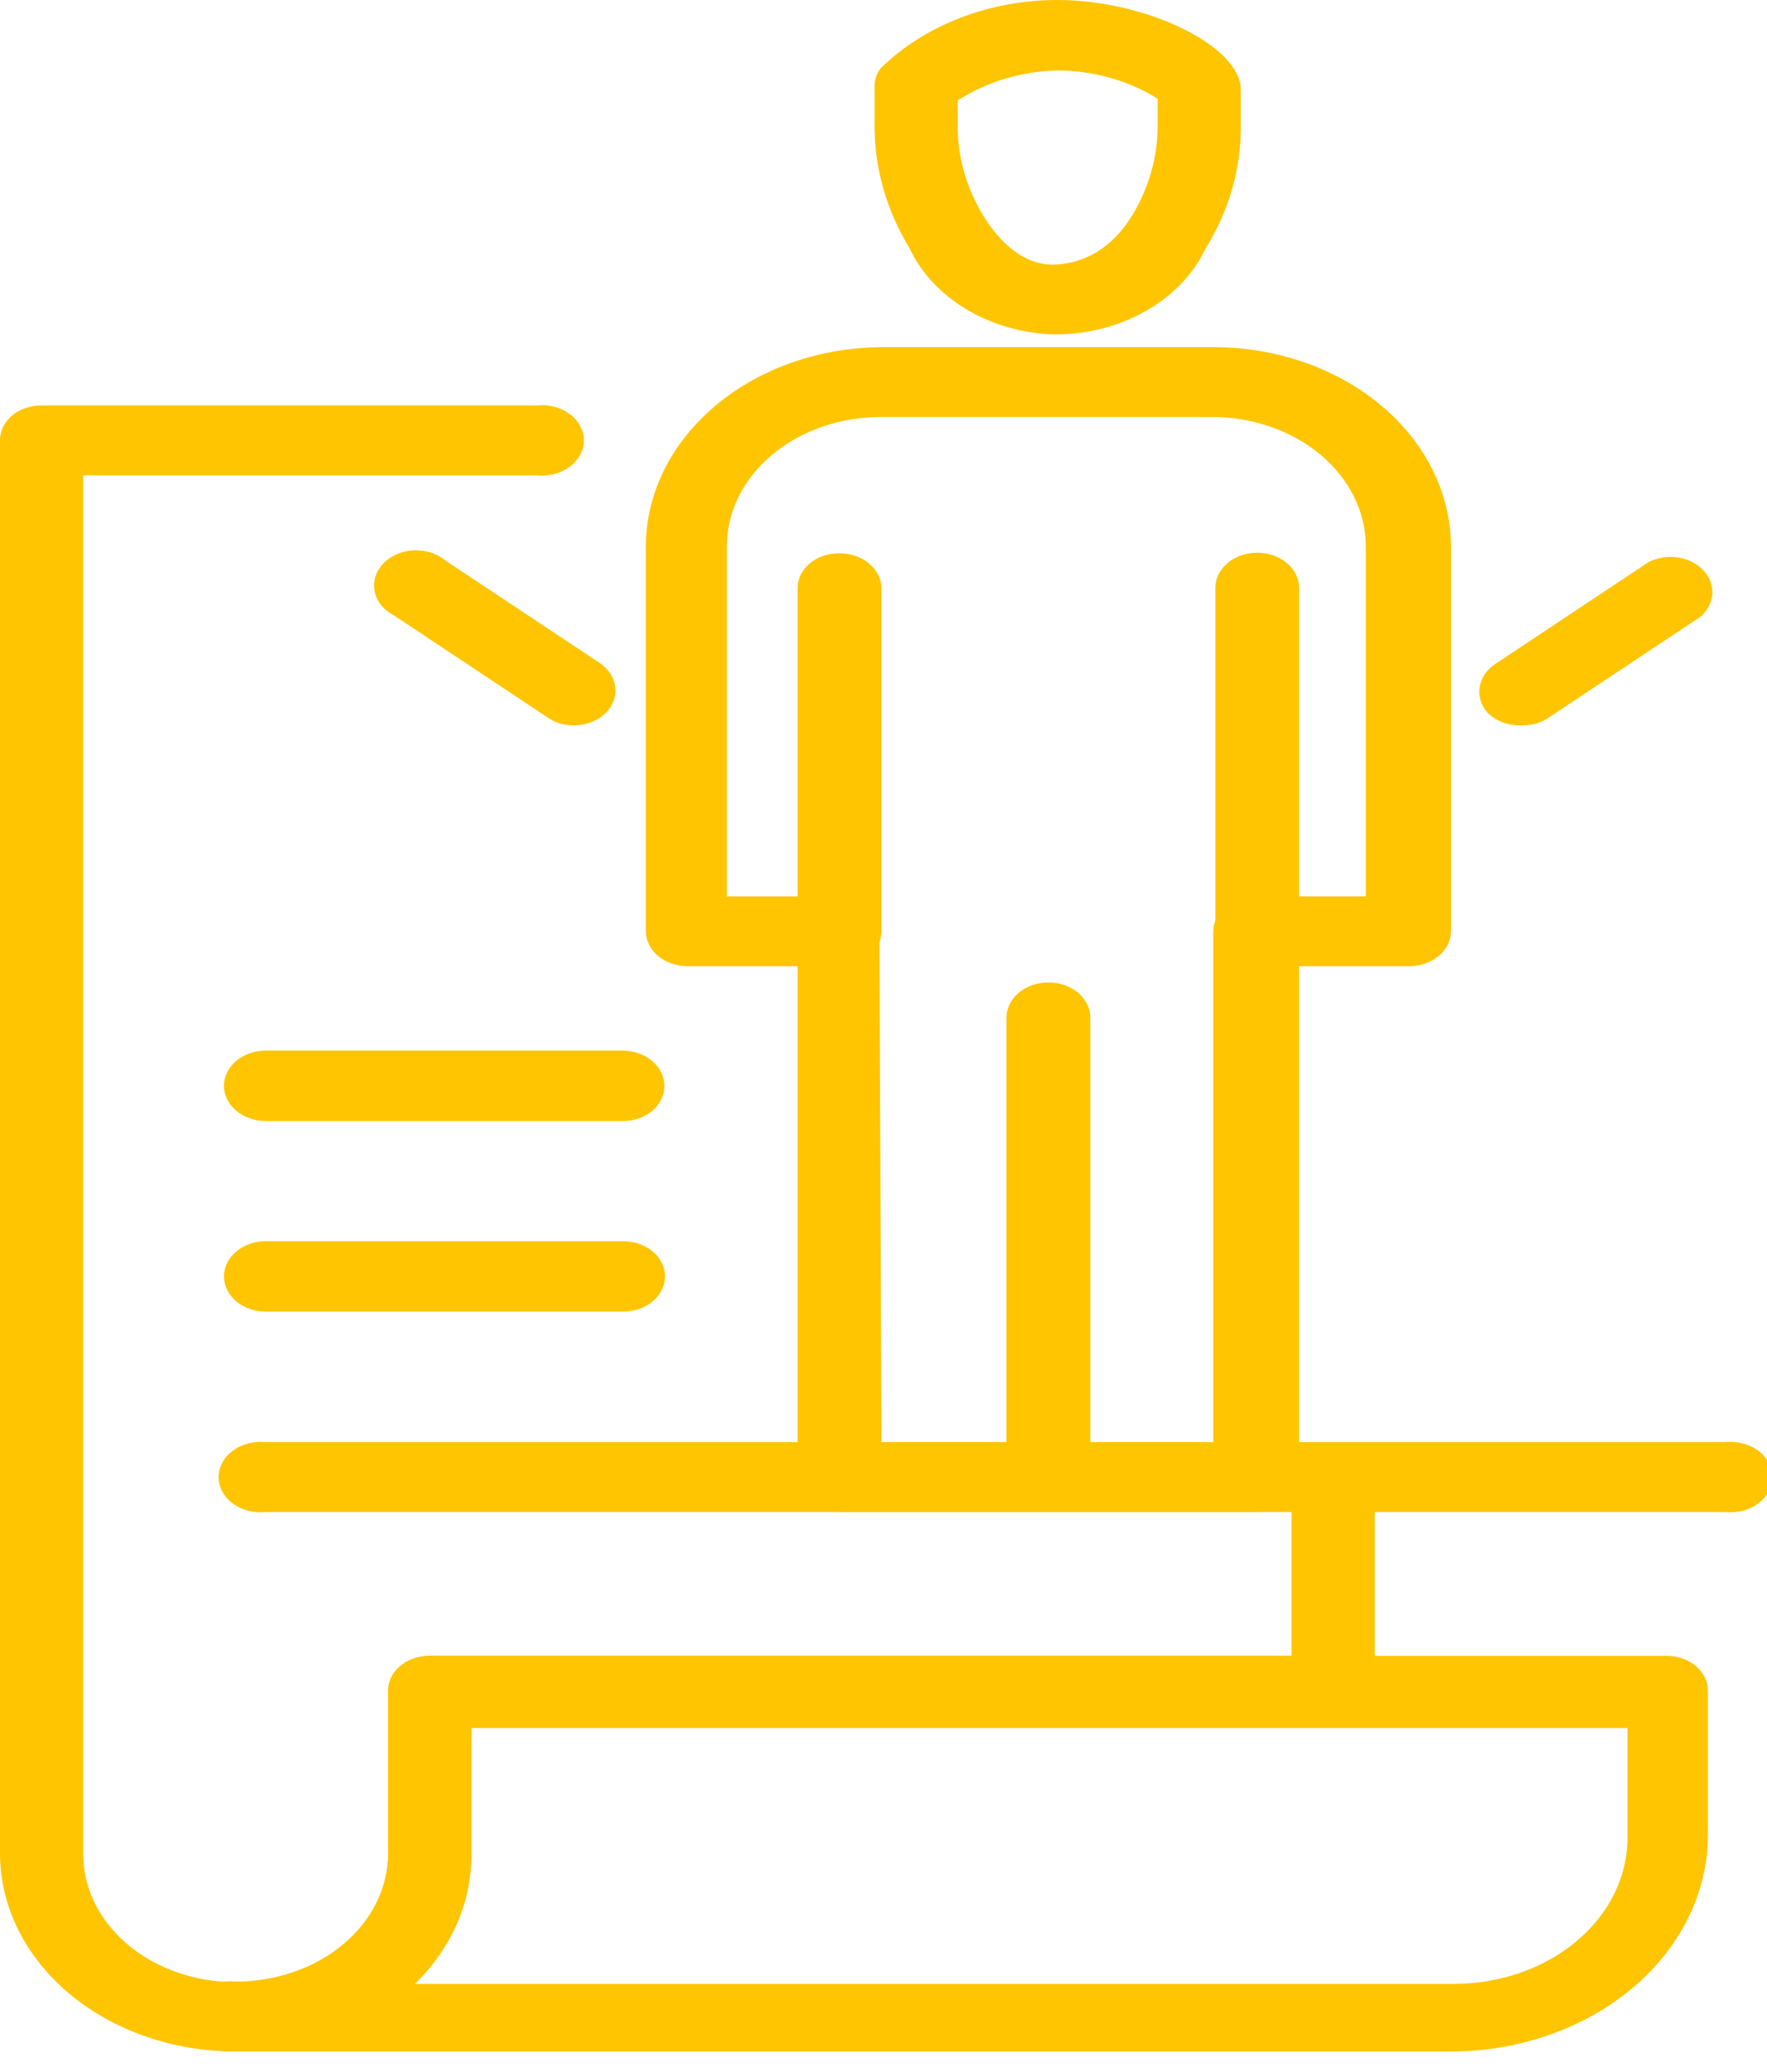
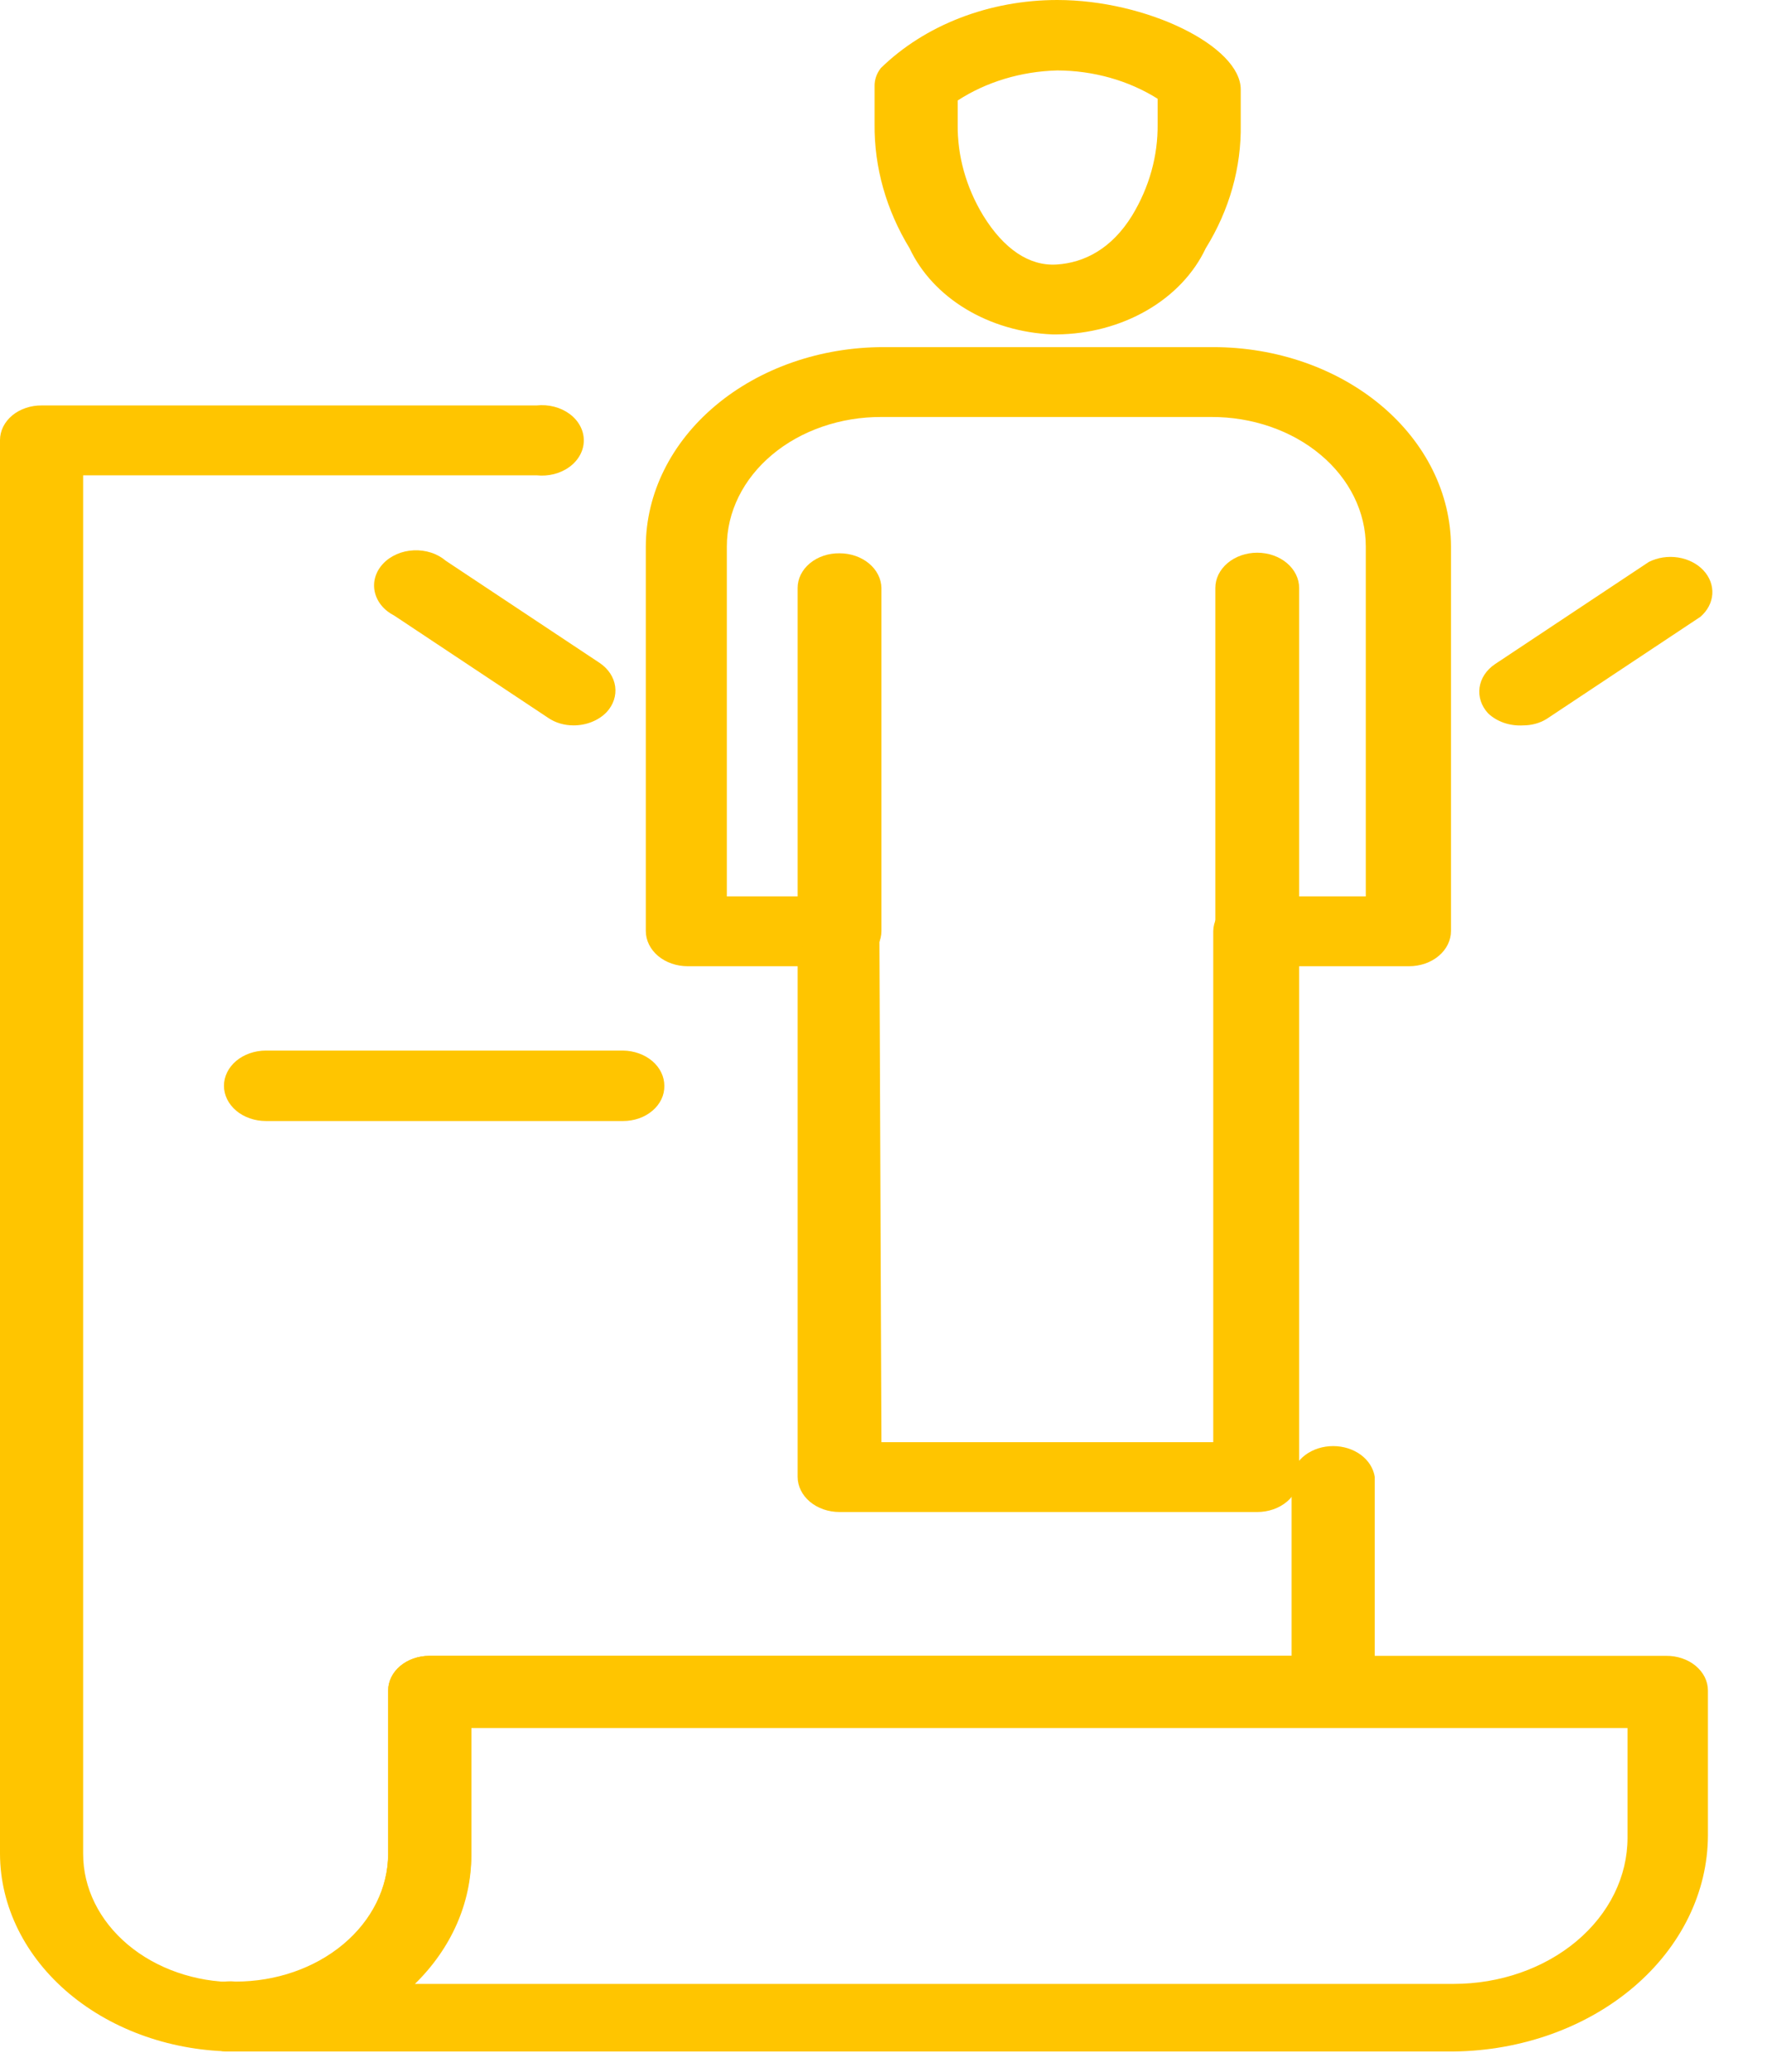
<svg xmlns="http://www.w3.org/2000/svg" fill="none" height="100%" overflow="visible" preserveAspectRatio="none" style="display: block;" viewBox="0 0 58 68" width="100%">
  <g clip-path="url(#clip0_0_1234)" id="define">
    <g id="Vector">
      <path d="M47.717 67.326H7.735C7.541 67.347 7.344 67.332 7.157 67.284C6.97 67.237 6.797 67.156 6.651 67.047C6.504 66.939 6.386 66.805 6.306 66.655C6.225 66.505 6.184 66.343 6.184 66.179C6.184 66.014 6.225 65.852 6.306 65.702C6.386 65.553 6.504 65.419 6.651 65.311C6.797 65.202 6.97 65.121 7.157 65.073C7.344 65.025 7.541 65.011 7.735 65.032C9.059 65.032 10.329 64.591 11.267 63.806C12.205 63.021 12.735 61.956 12.741 60.843V55.479C12.741 55.178 12.884 54.888 13.137 54.675C13.391 54.462 13.735 54.342 14.094 54.342H54.685C54.865 54.339 55.043 54.367 55.21 54.423C55.377 54.479 55.528 54.562 55.656 54.668C55.784 54.774 55.886 54.9 55.956 55.039C56.025 55.179 56.061 55.328 56.061 55.479V60.237C56.055 62.102 55.177 63.891 53.616 65.217C52.055 66.543 49.936 67.301 47.717 67.326ZM13.62 65.108H47.717C49.23 65.108 50.681 64.603 51.751 63.703C52.821 62.804 53.422 61.584 53.422 60.312V56.711H15.47V60.919C15.467 62.456 14.812 63.942 13.62 65.108Z" fill="#FFC500" />
      <path d="M7.735 67.326C5.687 67.326 3.723 66.643 2.273 65.428C0.824 64.213 0.006 62.564 -1.02386e-05 60.843V14.443C-3.51843e-05 14.292 0.036 14.143 0.105 14.004C0.175 13.864 0.276 13.738 0.404 13.632C0.532 13.526 0.684 13.443 0.851 13.387C1.018 13.331 1.196 13.303 1.376 13.306H17.612C17.806 13.285 18.003 13.299 18.19 13.347C18.377 13.395 18.549 13.476 18.696 13.584C18.843 13.693 18.96 13.826 19.041 13.976C19.122 14.126 19.163 14.288 19.163 14.453C19.163 14.617 19.122 14.779 19.041 14.929C18.96 15.079 18.843 15.212 18.696 15.321C18.549 15.429 18.377 15.51 18.19 15.558C18.003 15.606 17.806 15.62 17.612 15.599H2.729V60.843C2.729 61.959 3.256 63.029 4.195 63.819C5.134 64.608 6.407 65.051 7.735 65.051C9.063 65.051 10.336 64.608 11.275 63.819C12.214 63.029 12.741 61.959 12.741 60.843V55.479C12.741 55.178 12.884 54.888 13.137 54.675C13.391 54.462 13.735 54.342 14.094 54.342L42.395 54.342V48.466C42.438 48.187 42.6 47.931 42.851 47.745C43.102 47.56 43.425 47.458 43.759 47.458C44.094 47.458 44.417 47.56 44.668 47.745C44.919 47.931 45.081 48.187 45.124 48.466V55.479C45.127 55.63 45.094 55.78 45.027 55.92C44.961 56.06 44.861 56.188 44.735 56.295C44.609 56.403 44.459 56.489 44.294 56.547C44.128 56.605 43.95 56.635 43.771 56.635H15.47V60.843C15.464 62.564 14.646 64.213 13.196 65.428C11.746 66.643 9.782 67.326 7.735 67.326Z" fill="#FFC500" />
      <path d="M41.267 49.622H27.557C27.376 49.622 27.197 49.592 27.03 49.534C26.863 49.476 26.712 49.391 26.584 49.284C26.456 49.176 26.355 49.049 26.286 48.908C26.217 48.768 26.181 48.618 26.181 48.466V31.71H22.573C22.208 31.71 21.858 31.589 21.6 31.372C21.343 31.155 21.198 30.861 21.198 30.554V17.931C21.203 16.195 22.028 14.531 23.491 13.306C24.953 12.08 26.934 11.392 29 11.392H39.824C41.89 11.392 43.871 12.08 45.334 13.306C46.796 14.531 47.621 16.195 47.627 17.931V30.554C47.627 30.861 47.482 31.155 47.224 31.372C46.966 31.589 46.616 31.71 46.251 31.71H42.643V48.466C42.643 48.618 42.608 48.768 42.538 48.908C42.469 49.049 42.368 49.176 42.24 49.284C42.112 49.391 41.961 49.476 41.794 49.534C41.627 49.592 41.448 49.622 41.267 49.622ZM28.932 47.329H39.824V30.554C39.83 30.251 39.978 29.962 40.235 29.749C40.492 29.536 40.839 29.417 41.2 29.417H44.831V17.931C44.831 17.372 44.699 16.818 44.444 16.302C44.189 15.785 43.815 15.316 43.343 14.922C42.872 14.527 42.312 14.215 41.697 14.003C41.081 13.79 40.422 13.682 39.757 13.685H28.932C28.267 13.682 27.608 13.79 26.992 14.003C26.377 14.215 25.817 14.527 25.346 14.922C24.875 15.316 24.5 15.785 24.245 16.302C23.99 16.818 23.858 17.372 23.858 17.931V29.417H27.489C27.85 29.417 28.197 29.536 28.454 29.749C28.711 29.962 28.859 30.251 28.865 30.554L28.932 47.329Z" fill="#FFC500" />
-       <path d="M34.412 49.622C34.231 49.622 34.053 49.592 33.886 49.534C33.719 49.476 33.567 49.391 33.44 49.284C33.312 49.176 33.21 49.049 33.141 48.908C33.072 48.768 33.037 48.618 33.037 48.466V33.397C33.037 33.091 33.181 32.797 33.44 32.58C33.697 32.363 34.047 32.241 34.412 32.241C34.777 32.241 35.127 32.363 35.385 32.58C35.643 32.797 35.788 33.091 35.788 33.397V48.466C35.788 48.618 35.752 48.768 35.683 48.908C35.614 49.049 35.513 49.176 35.385 49.284C35.257 49.391 35.105 49.476 34.938 49.534C34.772 49.592 34.593 49.622 34.412 49.622Z" fill="#FFC500" />
      <path d="M27.557 31.71C27.192 31.71 26.842 31.589 26.584 31.372C26.326 31.155 26.181 30.861 26.181 30.554V19.295C26.181 19.145 26.217 18.995 26.286 18.856C26.356 18.717 26.457 18.59 26.585 18.485C26.713 18.379 26.865 18.295 27.032 18.239C27.199 18.183 27.377 18.156 27.557 18.158C27.918 18.158 28.264 18.277 28.522 18.49C28.779 18.703 28.926 18.992 28.932 19.295V30.554C28.932 30.861 28.787 31.155 28.529 31.372C28.271 31.589 27.922 31.71 27.557 31.71Z" fill="#FFC500" />
      <path d="M41.267 31.71C40.903 31.71 40.553 31.589 40.295 31.372C40.037 31.155 39.892 30.861 39.892 30.554V19.295C39.892 18.989 40.037 18.695 40.295 18.478C40.553 18.261 40.903 18.139 41.267 18.139C41.632 18.139 41.982 18.261 42.24 18.478C42.498 18.695 42.643 18.989 42.643 19.295V30.554C42.643 30.861 42.498 31.155 42.24 31.372C41.982 31.589 41.632 31.71 41.267 31.71Z" fill="#FFC500" />
      <path d="M34.547 10.975C33.525 10.933 32.539 10.644 31.707 10.143C30.875 9.642 30.233 8.95 29.857 8.15C29.089 6.89 28.694 5.492 28.707 4.075V2.824C28.704 2.616 28.775 2.411 28.91 2.237C29.627 1.535 30.517 0.972 31.517 0.586C32.517 0.2 33.605 0 34.705 -1.70115e-05C37.637 -1.70115e-05 40.726 1.516 40.726 2.938V4.075C40.75 5.493 40.355 6.893 39.576 8.15C39.187 8.976 38.513 9.686 37.641 10.189C36.77 10.692 35.74 10.966 34.683 10.975H34.547ZM31.435 3.298V4.075C31.423 5.115 31.709 6.143 32.27 7.07C32.946 8.169 33.781 8.738 34.683 8.681C35.585 8.624 36.487 8.169 37.163 7.07C37.724 6.143 38.01 5.115 37.998 4.075V3.241C37.047 2.642 35.893 2.316 34.705 2.312C33.519 2.342 32.374 2.687 31.435 3.298Z" fill="#FFC500" />
-       <path d="M56.624 49.622H8.727C8.533 49.643 8.336 49.629 8.149 49.581C7.962 49.533 7.79 49.452 7.643 49.344C7.496 49.235 7.378 49.102 7.298 48.952C7.217 48.802 7.176 48.64 7.176 48.475C7.176 48.311 7.217 48.149 7.298 47.999C7.378 47.849 7.496 47.716 7.643 47.607C7.79 47.499 7.962 47.418 8.149 47.37C8.336 47.322 8.533 47.308 8.727 47.329H56.624C56.818 47.308 57.015 47.322 57.202 47.37C57.389 47.418 57.562 47.499 57.709 47.607C57.855 47.716 57.973 47.849 58.053 47.999C58.134 48.149 58.176 48.311 58.176 48.475C58.176 48.64 58.134 48.802 58.053 48.952C57.973 49.102 57.855 49.235 57.709 49.344C57.562 49.452 57.389 49.533 57.202 49.581C57.015 49.629 56.818 49.643 56.624 49.622Z" fill="#FFC500" />
      <path d="M49.995 23.806C49.779 23.819 49.563 23.79 49.364 23.721C49.164 23.652 48.987 23.545 48.844 23.409C48.623 23.169 48.523 22.866 48.565 22.564C48.607 22.263 48.788 21.987 49.07 21.797L54.121 18.442C54.408 18.297 54.748 18.245 55.078 18.295C55.407 18.346 55.704 18.495 55.911 18.716C56.119 18.937 56.223 19.214 56.205 19.495C56.187 19.776 56.047 20.042 55.813 20.243L50.761 23.598C50.538 23.734 50.27 23.807 49.995 23.806Z" fill="#FFC500" />
      <path d="M18.83 23.806C18.526 23.808 18.231 23.721 17.995 23.56L12.944 20.205C12.777 20.12 12.633 20.007 12.522 19.872C12.411 19.737 12.336 19.583 12.301 19.422C12.266 19.261 12.272 19.095 12.319 18.936C12.367 18.776 12.454 18.627 12.575 18.499C12.695 18.37 12.848 18.264 13.021 18.189C13.194 18.113 13.385 18.069 13.58 18.061C13.775 18.052 13.97 18.078 14.152 18.137C14.334 18.196 14.498 18.288 14.635 18.405L19.687 21.759C19.968 21.949 20.15 22.225 20.192 22.526C20.234 22.828 20.134 23.131 19.912 23.371C19.782 23.506 19.617 23.616 19.429 23.691C19.242 23.767 19.037 23.806 18.83 23.806Z" fill="#FFC500" />
-       <path d="M20.453 43.045H8.727C8.362 43.045 8.012 42.923 7.754 42.706C7.496 42.49 7.351 42.196 7.351 41.889C7.351 41.582 7.496 41.288 7.754 41.071C8.012 40.855 8.362 40.733 8.727 40.733H20.453C20.818 40.733 21.168 40.855 21.426 41.071C21.684 41.288 21.829 41.582 21.829 41.889C21.829 42.196 21.684 42.49 21.426 42.706C21.168 42.923 20.818 43.045 20.453 43.045Z" fill="#FFC500" />
      <path d="M20.453 36.79H8.727C8.546 36.79 8.368 36.76 8.201 36.702C8.034 36.644 7.882 36.559 7.754 36.452C7.627 36.344 7.525 36.217 7.456 36.077C7.387 35.936 7.351 35.786 7.351 35.634C7.351 35.482 7.387 35.332 7.456 35.191C7.525 35.051 7.627 34.924 7.754 34.816C7.882 34.709 8.034 34.624 8.201 34.566C8.368 34.508 8.546 34.478 8.727 34.478H20.453C20.814 34.483 21.158 34.607 21.412 34.823C21.665 35.039 21.806 35.331 21.806 35.634C21.809 35.785 21.777 35.935 21.71 36.075C21.643 36.215 21.544 36.343 21.418 36.45C21.292 36.558 21.142 36.644 20.976 36.702C20.811 36.76 20.633 36.79 20.453 36.79Z" fill="#FFC500" />
    </g>
  </g>
  <defs>
    <clipPath id="clip0_0_1234">
      <rect fill="white" height="67.326" width="58" />
    </clipPath>
  </defs>
</svg>